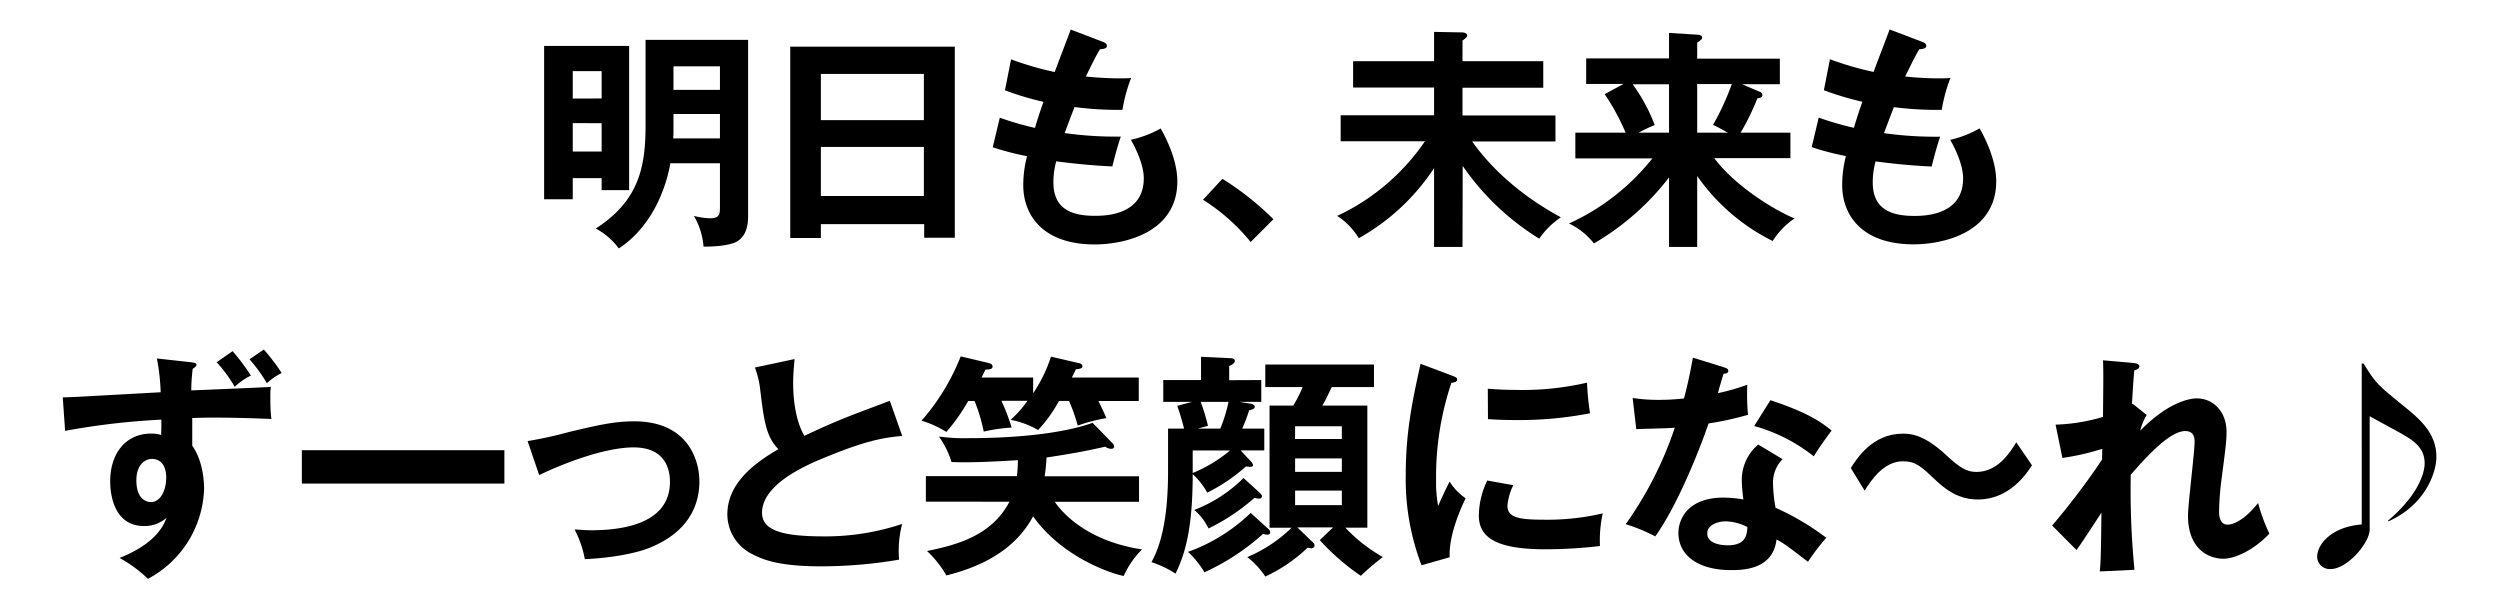
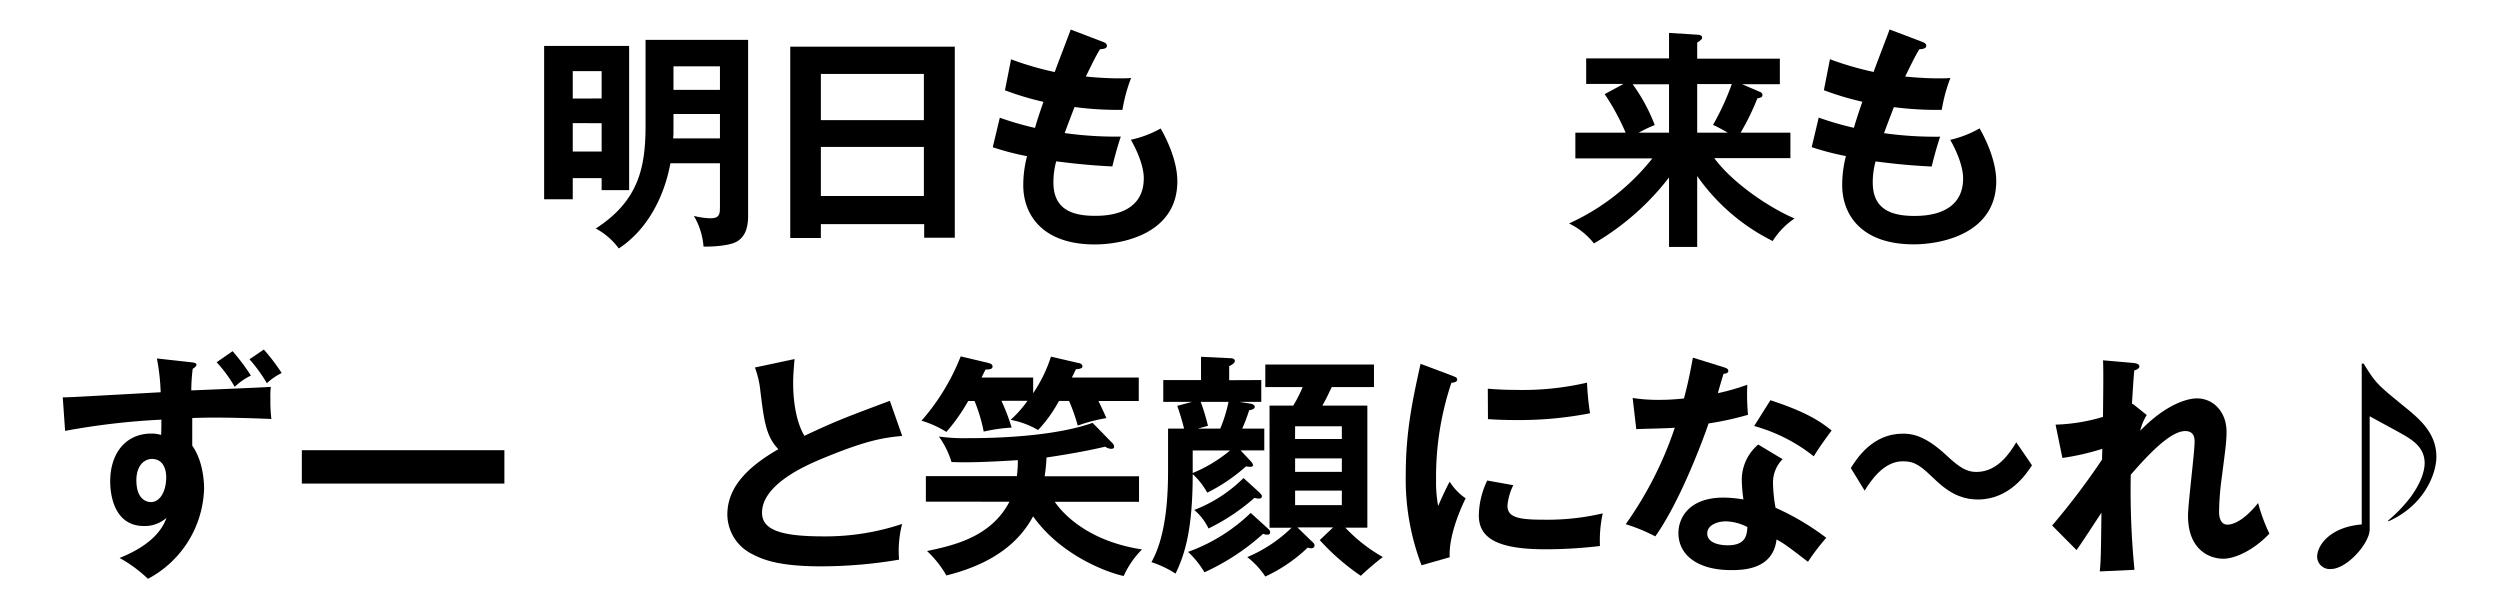
<svg xmlns="http://www.w3.org/2000/svg" id="レイヤー_1" data-name="レイヤー 1" width="490" height="120" viewBox="0 0 490 120">
  <g>
    <path d="M123.31,9V37.26h-5.39V34.92h-5.66v4.14h-5.61V9Zm-5.39,10.3V13.94h-5.66v5.38Zm-5.66,4.83v5.57h5.66V24.15ZM141.11,32H131.4c-1.24,6.76-4.64,13.11-10.12,16.7a13.4,13.4,0,0,0-4.51-3.91c8.42-5.43,9.76-12,9.76-20.19V7.82h20.1v34.5c0,2.17-.51,4-2.16,5s-6,1.06-6.58,1a13.84,13.84,0,0,0-1.89-6,14.65,14.65,0,0,0,3.22.46c1.89,0,1.89-.87,1.89-2.44Zm0-9.66H132v3.87c0,.18-.05.5-.05.92h9.16ZM132,17.62h9.11V13H132Z" />
    <path d="M160.89,43.93v2.72h-6V9.15h32.25V46.6h-6V43.93Zm20.19-20.38V14.49H160.89v9.06Zm0,14.86V28.8H160.89v9.61Z" />
    <path d="M216.13,8.19c.42.14.83.37.83.78,0,.6-.83.64-1.38.69-.92,1.61-.92,1.61-2.76,5.34,3.13.32,5.66.36,6.44.36,1.06,0,1.75,0,2.44-.09a31.22,31.22,0,0,0-1.7,6.26,65.27,65.27,0,0,1-9.39-.55c-.78,2-1.7,4.46-1.93,5.1a71.72,71.72,0,0,0,11,.69c-.83,2.44-1.52,5.25-1.66,5.85-4.92-.23-8.56-.69-11-1a15.48,15.48,0,0,0-.55,4.14c0,5.06,3.36,6.54,8.09,6.54,1.8,0,9.62,0,9.62-7.36,0-3.22-2.35-7.23-2.53-7.55a20.75,20.75,0,0,0,5.84-2.21c1.15,2,3.27,6.31,3.27,10.35,0,10.13-10.45,12.38-16.2,12.38-10.25,0-14-5.84-14-11.59a22.47,22.47,0,0,1,.74-5.71,52.37,52.37,0,0,1-6.72-1.75l1.38-5.79a60.1,60.1,0,0,0,6.9,2c.23-.83.69-2.35,1.66-5.11a57.08,57.08,0,0,1-7.55-2.26l1.2-6.07a60.86,60.86,0,0,0,8.56,2.49c.46-1.34,2.71-7.13,3.13-8.33Z" />
-     <path d="M239.59,35.05a56.69,56.69,0,0,1,10,7.92l-4.46,4.46a38.46,38.46,0,0,0-9.34-8.28Z" />
-     <path d="M286.65,48.4h-5.57V32.94a42.38,42.38,0,0,1-14.76,13.75,13.37,13.37,0,0,0-4.24-4.37,42.69,42.69,0,0,0,17.21-14.63H262.77v-5.1h18.31V17.16H265.21V12h15.87V6.25l5.43.1c.6,0,1.06.23,1.06.6s-.6.78-.92,1V12h15.83v5.2H286.65v5.43h18.22v5.1H288.54c2.25,3.18,7.45,9.48,17.39,14.86a16,16,0,0,0-4.24,4.19,50.2,50.2,0,0,1-15-14.26Z" />
    <path d="M332.65,48.4h-5.52V34.78a50.8,50.8,0,0,1-14.72,12.93,13.88,13.88,0,0,0-4.88-3.91,44.12,44.12,0,0,0,16.33-12.75H308.77V26h9.85a45.37,45.37,0,0,0-4.1-7.55l3.69-2h-7.32v-5h16.24v-5l5.71.36c.36.05.78.14.78.6a.58.58,0,0,1-.28.42,2.39,2.39,0,0,1-.69.5V11.5h16.2v5h-7.41L344.93,18a.7.7,0,0,1,.51.6c0,.51-.41.55-1,.69A47,47,0,0,1,341.16,26h9.76v5H336c3.86,5.2,11.27,9.94,15.73,11.82a14.8,14.8,0,0,0-4.28,4.42A39.44,39.44,0,0,1,332.65,34.5ZM327.13,26V16.51H320a34.26,34.26,0,0,1,4.33,8A26.17,26.17,0,0,0,321.2,26Zm5.52-9.53V26h6c-.69-.37-1.84-1.06-2.9-1.52a49.33,49.33,0,0,0,3.68-8Z" />
    <path d="M376.72,8.19c.41.14.83.37.83.78,0,.6-.83.64-1.38.69-.92,1.61-.92,1.61-2.76,5.34,3.12.32,5.65.36,6.44.36,1,0,1.74,0,2.43-.09a31.91,31.91,0,0,0-1.7,6.26A65.22,65.22,0,0,1,371.2,21c-.78,2-1.7,4.46-1.93,5.1a71.57,71.57,0,0,0,11,.69c-.83,2.44-1.52,5.25-1.66,5.85-4.92-.23-8.55-.69-11-1a15.48,15.48,0,0,0-.55,4.14c0,5.06,3.36,6.54,8.1,6.54,1.79,0,9.61,0,9.61-7.36,0-3.22-2.34-7.23-2.53-7.55A21,21,0,0,0,388,25.16c1.15,2,3.26,6.31,3.26,10.35,0,10.13-10.44,12.38-16.19,12.38-10.26,0-14-5.84-14-11.59a22.66,22.66,0,0,1,.73-5.71,52.6,52.6,0,0,1-6.71-1.75l1.38-5.79a59,59,0,0,0,6.9,2c.23-.83.69-2.35,1.65-5.11a56.62,56.62,0,0,1-7.54-2.26l1.19-6.07a60.86,60.86,0,0,0,8.56,2.49c.46-1.34,2.72-7.13,3.13-8.33Z" />
-     <path d="M37.45,71c.74.09,1.06.18,1.06.5s-.51.65-.74.79a35.36,35.36,0,0,0-.28,4.23c13.44-.55,14.91-.65,15.6-.69A13.24,13.24,0,0,0,53,78.12a29.26,29.26,0,0,0,.19,4c-8.79-.37-13.48-.28-15.51-.18,0,2.48,0,4.32,0,5.42C40,90.59,40,95.24,40,95.79a20.67,20.67,0,0,1-11,17.66,26.49,26.49,0,0,0-5.56-4.09c7.22-2.9,8.65-6.44,9.2-7.87a6.44,6.44,0,0,1-4.42,1.61c-5.61,0-6.62-5.66-6.62-8.74,0-5.66,3.17-9.38,8.05-9.38a6.22,6.22,0,0,1,1.93.27c.05-1.19.05-1.61.05-3a141.05,141.05,0,0,0-18.87,2.2l-.46-6.57c1.29,0,3-.1,19.19-1a41.33,41.33,0,0,0-.74-6.62ZM26.73,94.13c0,3.82,2.07,4.28,2.85,4.28,1.84,0,3-2.21,3-4.88,0-1-.28-3.58-2.85-3.58C28.2,90,26.73,91.33,26.73,94.13Zm18.86-25.3a42.3,42.3,0,0,1,3.59,4.78A12.5,12.5,0,0,0,46,75.82,26.12,26.12,0,0,0,42.46,71Zm6.12-.32a38.91,38.91,0,0,1,3.5,4.6,12,12,0,0,0-2.9,2,30.14,30.14,0,0,0-3.41-4.69Z" />
+     <path d="M37.45,71c.74.09,1.06.18,1.06.5s-.51.65-.74.79a35.36,35.36,0,0,0-.28,4.23c13.44-.55,14.91-.65,15.6-.69A13.24,13.24,0,0,0,53,78.12a29.26,29.26,0,0,0,.19,4c-8.79-.37-13.48-.28-15.51-.18,0,2.48,0,4.32,0,5.42C40,90.59,40,95.24,40,95.79a20.67,20.67,0,0,1-11,17.66,26.49,26.49,0,0,0-5.56-4.09c7.22-2.9,8.65-6.44,9.2-7.87a6.44,6.44,0,0,1-4.42,1.61c-5.61,0-6.62-5.66-6.62-8.74,0-5.66,3.17-9.38,8.05-9.38a6.22,6.22,0,0,1,1.93.27c.05-1.19.05-1.61.05-3a141.05,141.05,0,0,0-18.87,2.2l-.46-6.57c1.29,0,3-.1,19.19-1a41.33,41.33,0,0,0-.74-6.62ZM26.73,94.13c0,3.82,2.07,4.28,2.85,4.28,1.84,0,3-2.21,3-4.88,0-1-.28-3.58-2.85-3.58C28.2,90,26.73,91.33,26.73,94.13m18.86-25.3a42.3,42.3,0,0,1,3.59,4.78A12.5,12.5,0,0,0,46,75.82,26.12,26.12,0,0,0,42.46,71Zm6.12-.32a38.91,38.91,0,0,1,3.5,4.6,12,12,0,0,0-2.9,2,30.14,30.14,0,0,0-3.41-4.69Z" />
    <path d="M98.86,88.24v6.54H59.16V88.24Z" />
-     <path d="M103.41,86.45a79,79,0,0,0,8-1.75c5.42-1.29,8.87-2.12,12.88-2.12,10.62,0,12.79,7.69,12.79,11.78,0,4.74-2.21,9.89-9.57,12.93-4,1.66-10.31,2.21-12.88,2.3a21.16,21.16,0,0,0-2-5.8c.83,0,1.79.14,3.22.14,5,0,15.46-.78,15.46-9.48,0-1.7-.37-6.76-7.14-6.76-5.47,0-13.47,3-18.49,5.43Z" />
    <path d="M176.83,85.44c-3.64.36-7,.78-16.47,4.78-2.26,1-11,4.69-11,10.26,0,3.36,3.63,4.65,12,4.65a47.33,47.33,0,0,0,15.46-2.44,21,21,0,0,0-.6,7A90.55,90.55,0,0,1,160.82,111c-8.1,0-11.27-1.29-13.39-2.4a8.72,8.72,0,0,1-4.87-7.73c0-5.52,4.18-9.47,10-12.83-2.44-2.53-2.81-5.57-3.54-11.5a17.77,17.77,0,0,0-1.06-4.51l7.77-1.66c-.18,2.21-.27,3.27-.27,4.7,0,4.78,1,8.41,2.21,10.35,6.34-3,8.55-3.78,16.74-6.86Z" />
    <path d="M207.56,78.58a26.76,26.76,0,0,1-4.1,5.71,16.42,16.42,0,0,0-5.38-2,22.1,22.1,0,0,0,3.31-3.73h-5.11a38.46,38.46,0,0,1,2,5.25,32.93,32.93,0,0,0-5.47.78,32.72,32.72,0,0,0-1.8-6h-1.24a36.22,36.22,0,0,1-4.28,6.07,19.48,19.48,0,0,0-4.87-2.2,43.11,43.11,0,0,0,7.68-12.61l5.24,1.24c.56.14,1,.28,1,.74s-.41.6-1.38.6c-.51,1-.55,1.15-.78,1.56h10.12v3.08a28,28,0,0,0,3.49-7.17l5.34,1.24c.28,0,.83.23.83.64s-.41.51-1.29.6c-.23.51-.32.69-.78,1.61h13.11v4.6h-7.91c.78,1.57,1.33,2.81,1.56,3.36a30.93,30.93,0,0,0-5.61,1.47,36,36,0,0,0-1.7-4.83ZM181.47,98.32v-5h17.85a27.94,27.94,0,0,0,.18-3.13c-5.06.32-9.47.51-13,.37a17,17,0,0,0-2.48-5,36.54,36.54,0,0,0,5.89.32c8.46,0,18-.78,24.24-3L218,86.82a1,1,0,0,1,.37.73c0,.42-.46.42-.6.42a2.22,2.22,0,0,1-1.15-.42c-2.43.56-5.61,1.24-11.5,2.12a33.64,33.64,0,0,1-.37,3.68h18.5v5H206.73c.73,1.06,5.29,7.54,17.11,9.34a17.16,17.16,0,0,0-3.59,5.2c-2.85-.56-12.23-3.87-17.76-11.69-3.58,6.67-10.21,9.89-17,11.59A20.44,20.44,0,0,0,181.7,108c5.29-1.11,12.56-2.76,16.15-9.66Z" />
    <path d="M247.21,74.49v4.28h-4.28l2,.32c.36,0,1,.23,1,.64s-.6.6-1.1.69A32.62,32.62,0,0,1,243.48,84h4.32v4.28h-4.64l2.07,2.21a1.28,1.28,0,0,1,.37.69c0,.18-.23.32-.51.32a5.18,5.18,0,0,1-.87-.09,34.19,34.19,0,0,1-7.6,5.15,14.08,14.08,0,0,0-2.85-3.63c0,11.4-1.7,16-3.36,19.5a19.9,19.9,0,0,0-4.73-2.25c3.26-5.75,3.26-14.82,3.26-18.59V84h3.13c-.23-1.06-.87-3.17-1.33-4.46l2.94-.78H228V74.49h7.4V69.93l5.8.28c.46,0,.83.18.83.55s-.46.69-1.11,1v2.76Zm1.47,29.26a.88.88,0,0,1,.27.59c0,.28-.18.46-.55.46a2.26,2.26,0,0,1-.83-.18,44.71,44.71,0,0,1-11.5,7.55,17.52,17.52,0,0,0-3.22-4,34.46,34.46,0,0,0,12.29-7.64ZM233.77,88.29c0,1.24,0,2.25,0,4.42a27.9,27.9,0,0,0,7.32-4.42Zm13.07,8.23c.27.28.5.51.5.74a.49.49,0,0,1-.55.46,3.55,3.55,0,0,1-.92-.14,39.88,39.88,0,0,1-9,6,10.81,10.81,0,0,0-2.8-3.63,27.8,27.8,0,0,0,9.66-6.26Zm-11.5-17.75a40.73,40.73,0,0,1,1.42,4.69l-2,.55h4.41a28.48,28.48,0,0,0,1.62-5.24Zm21.71,27.28c.42.36.6.55.6.87s-.28.55-.69.55a3,3,0,0,1-.65-.14A30.69,30.69,0,0,1,248,113a15.83,15.83,0,0,0-3.54-3.81,28,28,0,0,0,8.7-5.76h-4.33V79.5h4.65a27.28,27.28,0,0,0,1.84-3.63H248V71.45h21.3v4.42h-8.28c-1.05,2.21-1.19,2.48-1.84,3.63H268v23.92h-4.32a31.15,31.15,0,0,0,7.36,5.76,51.2,51.2,0,0,0-4.32,3.68,45,45,0,0,1-8.05-7l2.62-2.49h-7Zm-3.22-20H263V83.55h-9.16ZM263,89.85h-9.16v2.63H263Zm0,6.31h-9.16V99H263Z" />
    <path d="M284.56,73.61c.69.28,1.05.37,1.05.79s-.46.55-1.14.64a58.08,58.08,0,0,0-3,19.09,25.61,25.61,0,0,0,.41,5.06c.14-.37,1.52-3.49,2.26-4.78a11,11,0,0,0,3.13,3.26c-.6,1.2-3.36,7-3.13,11.55l-5.52,1.57a47.14,47.14,0,0,1-3.09-17.85c0-8.47,1.38-14.73,2.9-21.63ZM296.61,95.1a11.12,11.12,0,0,0-1.15,4c0,2.3,2.12,2.76,7.08,2.76a47.42,47.42,0,0,0,11.6-1.24,24.8,24.8,0,0,0-.55,6.4,92.1,92.1,0,0,1-10.68.64c-9.2,0-13.06-2.07-13.06-6.62a16.26,16.26,0,0,1,1.65-6.86Zm-5-18.91c1.29.09,2.9.23,5.48.23A55.87,55.87,0,0,0,311.06,75a50.81,50.81,0,0,0,.59,6,72.81,72.81,0,0,1-14.44,1.33c-2.53,0-4.19-.09-5.57-.18Z" />
    <path d="M320,78a30.92,30.92,0,0,0,5,.37c1.2,0,2.44,0,5.06-.27,1-3.78,1.38-6.08,1.75-8L337.92,72c.6.19.83.37.83.69,0,.51-.65.56-.93.56-.18.59-1,3.26-1.1,3.81a44.51,44.51,0,0,0,5.75-1.65,43.29,43.29,0,0,0,.14,5.89A61.59,61.59,0,0,1,334.88,83c-1.24,3.64-5.66,15.41-10.44,22.13a34.62,34.62,0,0,0-5.8-2.39,71.93,71.93,0,0,0,9.62-18.91c-1.61.14-5.2.18-7.55.28Zm29.39,12a6.45,6.45,0,0,0-1.88,4.65,28.76,28.76,0,0,0,.5,4.87,50.36,50.36,0,0,1,9.94,5.89,43.69,43.69,0,0,0-3.59,4.7c-3.91-3-4.69-3.59-6.16-4.37-.69,5.93-6.63,6-8.93,6-6.44,0-10.3-2.9-10.3-7.27,0-2.94,2.07-6.94,8.83-6.94a25.07,25.07,0,0,1,3.91.36,30.63,30.63,0,0,1-.32-4,9.08,9.08,0,0,1,3.22-6.76Zm-11.22,12.19c-1.47,0-3.55.69-3.55,2.35,0,2.07,2.86,2.34,4,2.34,3.5,0,3.78-1.93,3.87-3.58A9.78,9.78,0,0,0,338.15,102.18ZM347,78.44c7.13,2.35,9.75,4.14,12,5.94-.92,1.24-2.35,3.17-3.5,5.06a32.85,32.85,0,0,0-11.68-5.94Z" />
    <path d="M398.27,91.19c-1,1.56-4.37,6.71-10.58,6.71-2.3,0-4.92-.59-8.19-3.68-2.9-2.76-4-3.81-6.53-3.81-3.77,0-6.26,3.77-7.5,5.75l-2.71-4.42C363.91,89.9,367,85,372.92,85c1.34,0,4.05,0,8.56,4.23,2.62,2.44,4,3.27,5.89,3.27,4.19,0,6.58-3.77,7.82-5.8Z" />
    <path d="M418,79.13l2.76,2.21a10.53,10.53,0,0,0-1.28,3.08c6-6.16,10.44-6.34,11.08-6.34,3.36,0,5.84,2.76,5.84,6.53,0,1.75-.13,2.8-1,9.48a53.18,53.18,0,0,0-.46,6.21c0,.41,0,2.53,1.65,2.53.69,0,2.86-.33,6-4.24a34.34,34.34,0,0,0,2.21,6c-3.31,3.5-7,4.92-9,4.92-2.9,0-6.95-1.88-6.95-8.42,0-2.3,1.29-12.42,1.29-14.49,0-.59,0-2.11-1.84-2.11-3,0-7.5,4.92-10.67,8.55a158.33,158.33,0,0,0,.73,18.64l-6.8.32c.18-1.93.23-2.9.32-11.5-.78,1.15-4.1,6.3-4.88,7.31L402.22,103A140.44,140.44,0,0,0,412,90.08l.05-2.11a48.56,48.56,0,0,1-7.82,1.79l-1.34-6.53a36.07,36.07,0,0,0,9.3-1.52c0-2.07.13-9,0-11.09l5.84.51c.83.09,1.29.28,1.29.69s-.51.64-1,.78c-.18,1.93-.32,4.28-.46,6.63Z" />
    <path d="M463.27,71.27c2.43,3.91,2.66,4.09,8.14,8.55,3,2.44,6.12,5.16,6.12,9.71,0,3.31-2.35,9.52-9.39,12.65l-.09-.14a27.88,27.88,0,0,0,4.42-4.6c2.16-2.94,2.76-5.29,2.76-6.67,0-2.76-1.93-4.18-3.54-5.19-1.11-.7-6.22-3.41-7.23-4v22.18c0,2.66-4.41,7.77-7.64,7.77a2.46,2.46,0,0,1-2.66-2.39c0-2.26,2.53-5.84,8.74-6.35V71.27Z" />
  </g>
</svg>